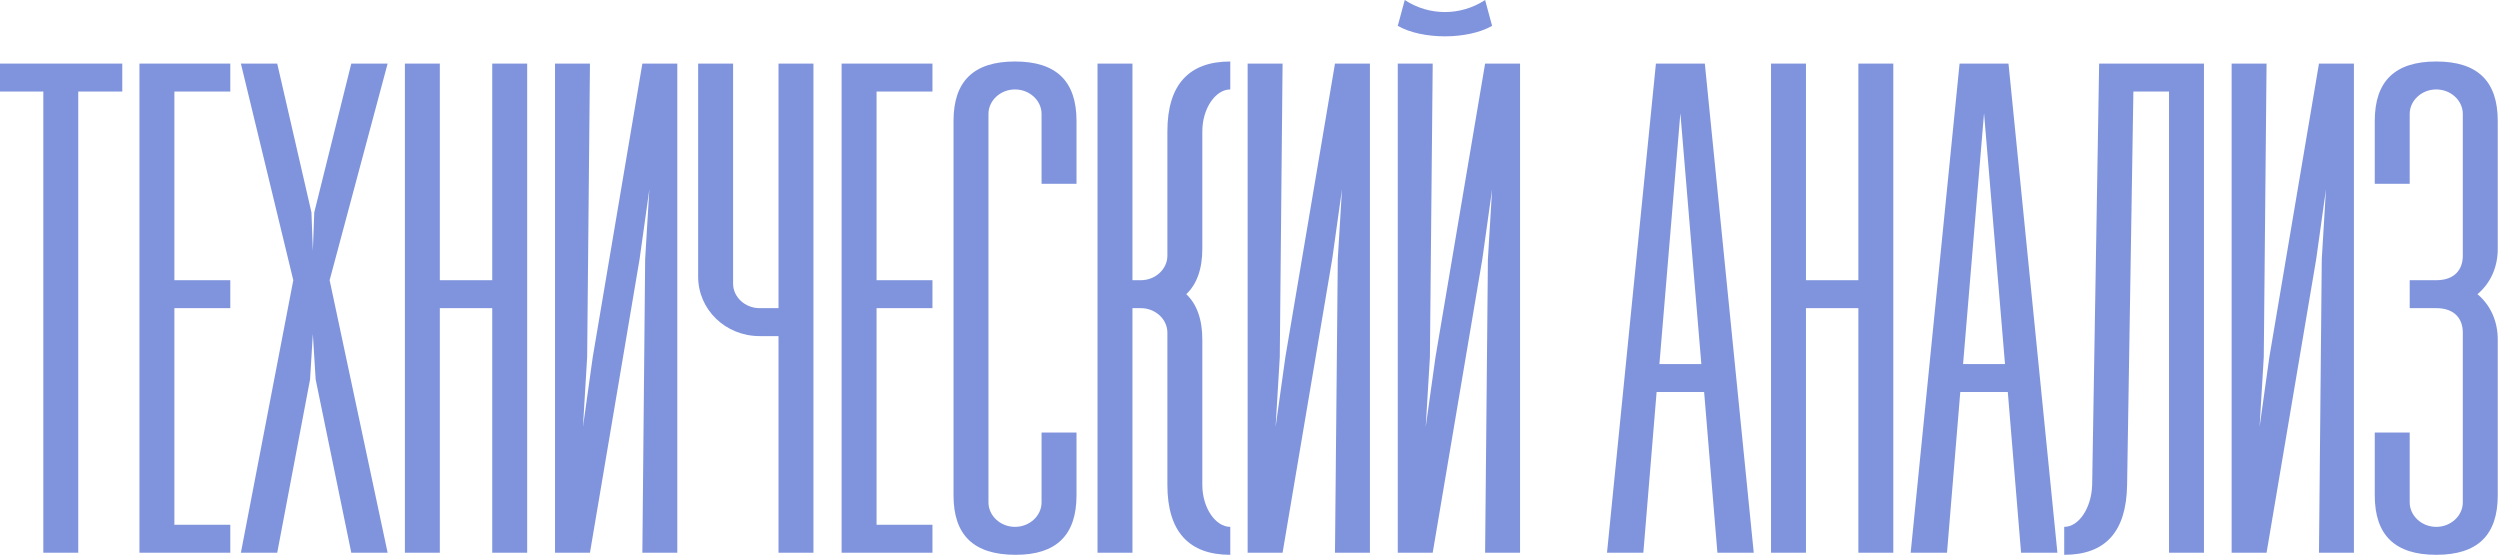
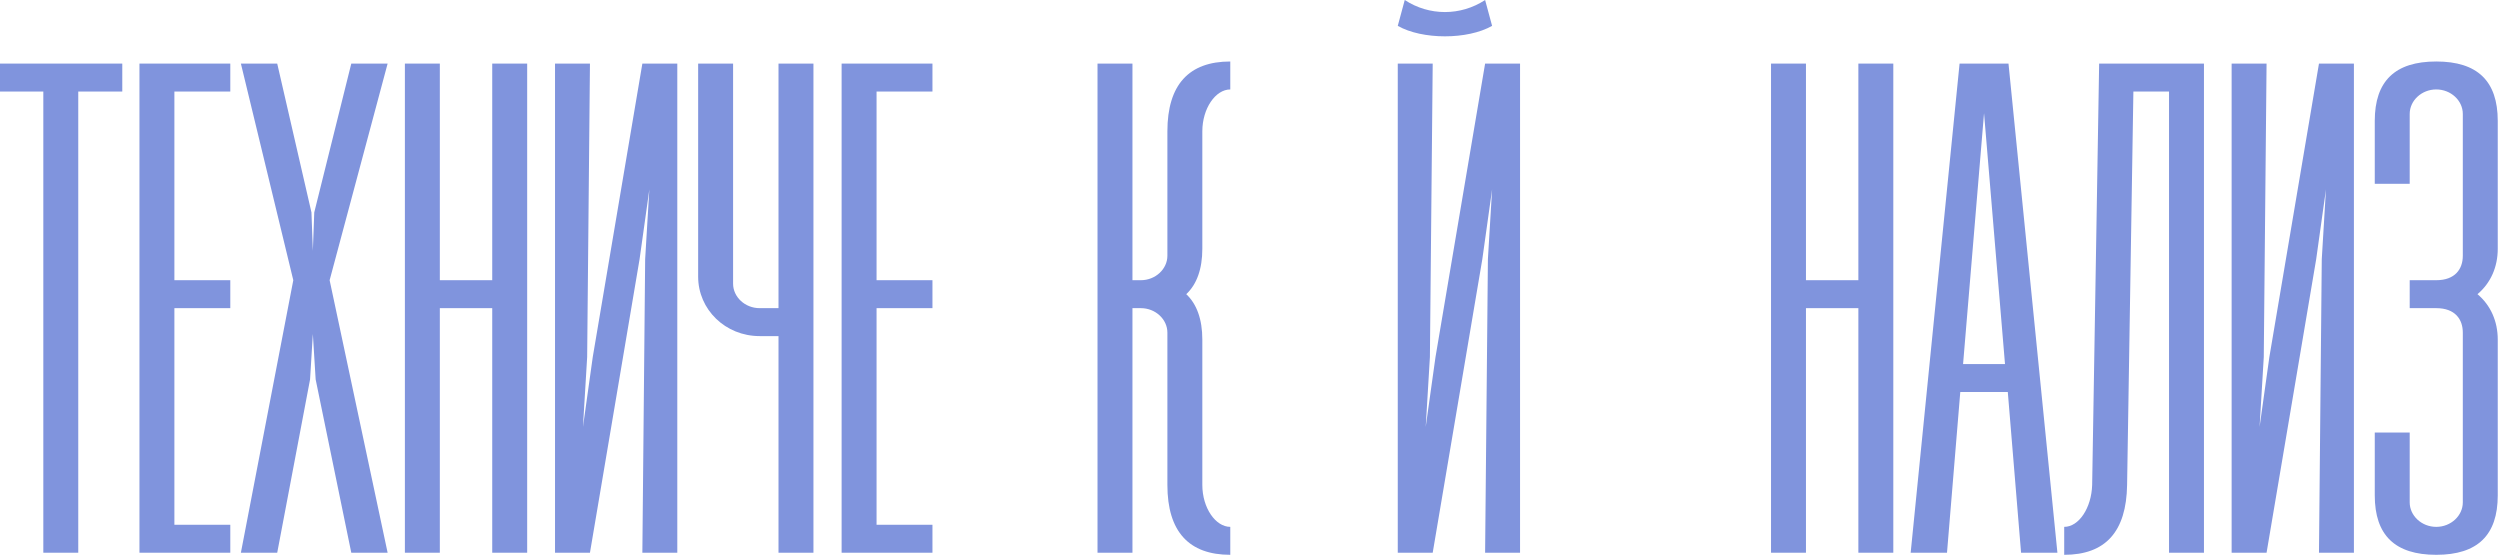
<svg xmlns="http://www.w3.org/2000/svg" width="161" height="36" viewBox="0 0 161 36" fill="none">
  <path d="M7.875 4.095V5.895H5.04V35.595H2.79V5.895H0V4.095H7.875Z" fill="#8094DD" />
  <path d="M14.831 5.895H11.231V18.045H14.831V19.845H11.231V33.795H14.831V35.595H8.981V4.095H14.831V5.895Z" fill="#8094DD" />
  <path d="M15.513 35.595L18.888 18.045L15.513 4.095H17.853L20.058 13.68L20.148 16.155L20.238 13.68L22.623 4.095H24.963L21.228 18.045L24.963 35.595H22.623L20.328 24.435L20.148 21.51L19.968 24.435L17.853 35.595H15.513Z" fill="#8094DD" />
  <path d="M31.7 4.095H33.95V35.595H31.7V19.845H28.325V35.595H26.075V4.095H28.325V18.045H31.7V4.095Z" fill="#8094DD" />
  <path d="M43.618 35.595H41.368L41.548 16.695L41.818 12.195L41.188 16.695L37.993 35.595H35.743V4.095H37.993L37.813 22.995L37.543 27.495L38.173 22.995L41.368 4.095H43.618V35.595Z" fill="#8094DD" />
  <path d="M50.136 4.095H52.386V35.595H50.136V21.645H48.921C46.716 21.645 44.961 19.935 44.961 17.82V4.095H47.211V18.27C47.211 19.125 47.976 19.845 48.921 19.845H50.136V4.095Z" fill="#8094DD" />
  <path d="M60.05 5.895H56.45V18.045H60.05V19.845H56.45V33.795H60.05V35.595H54.2V4.095H60.05V5.895Z" fill="#8094DD" />
-   <path d="M69.327 27.855V31.905C69.327 34.47 68.022 35.73 65.412 35.73C62.712 35.73 61.407 34.47 61.407 31.905V7.785C61.407 5.22 62.712 3.96 65.367 3.96C68.022 3.96 69.327 5.22 69.327 7.785V11.835H67.077V7.335C67.077 6.48 66.312 5.76 65.367 5.76C64.422 5.76 63.657 6.48 63.657 7.335V32.355C63.657 33.21 64.422 33.93 65.367 33.93C66.312 33.93 67.077 33.21 67.077 32.355V27.855H69.327Z" fill="#8094DD" />
  <path d="M77.43 16.02C77.43 17.325 77.07 18.315 76.395 18.945C77.07 19.575 77.43 20.565 77.43 21.87V31.23C77.43 32.715 78.285 33.93 79.23 33.93V35.73C76.575 35.73 75.18 34.245 75.18 31.23V21.42C75.18 20.565 74.415 19.845 73.47 19.845H72.93V35.595H70.68V4.095H72.93V18.045H73.47C74.415 18.045 75.18 17.325 75.18 16.47V8.46C75.18 5.445 76.575 3.96 79.23 3.96V5.76C78.285 5.76 77.43 6.975 77.43 8.46V16.02Z" fill="#8094DD" />
-   <path d="M88.223 35.595H85.973L86.153 16.695L86.423 12.195L85.793 16.695L82.598 35.595H80.348V4.095H82.598L82.418 22.995L82.148 27.495L82.778 22.995L85.973 4.095H88.223V35.595Z" fill="#8094DD" />
  <path d="M90.466 0C92.041 1.035 94.066 1.035 95.641 0L96.091 1.665C94.516 2.565 91.591 2.565 90.016 1.665L90.466 0ZM97.891 35.595H95.641L95.821 16.695L96.091 12.195L95.461 16.695L92.266 35.595H90.016V4.095H92.266L92.086 22.995L91.816 27.495L92.446 22.995L95.641 4.095H97.891V35.595Z" fill="#8094DD" />
-   <path d="M110.601 35.595L109.746 25.245H106.686L105.831 35.595H103.491L106.641 4.095H109.791L112.941 35.595H110.601ZM106.866 23.445H109.566L108.216 7.29L106.866 23.445Z" fill="#8094DD" />
  <path d="M119.679 4.095H121.929V35.595H119.679V19.845H116.304V35.595H114.054V4.095H116.304V18.045H119.679V4.095Z" fill="#8094DD" />
  <path d="M130.157 35.595L129.302 25.245H126.242L125.387 35.595H123.047L126.197 4.095H129.347L132.497 35.595H130.157ZM126.422 23.445H129.122L127.772 7.29L126.422 23.445Z" fill="#8094DD" />
  <path d="M141.935 4.095V35.595H139.685V5.895H137.39L136.985 31.23C136.94 34.245 135.59 35.73 132.935 35.73V33.93C133.88 33.93 134.69 32.715 134.735 31.23L135.185 4.095H141.935Z" fill="#8094DD" />
  <path d="M151.592 35.595H149.342L149.522 16.695L149.792 12.195L149.162 16.695L145.967 35.595H143.717V4.095H145.967L145.787 22.995L145.517 27.495L146.147 22.995L149.342 4.095H151.592V35.595Z" fill="#8094DD" />
  <path d="M156.895 3.96C159.55 3.96 160.855 5.22 160.855 7.785V16.02C160.855 17.19 160.405 18.225 159.55 18.945C160.405 19.665 160.855 20.7 160.855 21.87V31.905C160.855 34.47 159.55 35.73 156.895 35.73C154.24 35.73 152.935 34.47 152.935 31.905V27.855H155.185V32.355C155.185 33.21 155.95 33.93 156.895 33.93C157.84 33.93 158.605 33.21 158.605 32.355V21.42C158.605 20.565 158.11 19.845 156.895 19.845H155.185V18.045H156.895C158.11 18.045 158.605 17.325 158.605 16.47V7.335C158.605 6.48 157.84 5.76 156.895 5.76C155.95 5.76 155.185 6.48 155.185 7.335V11.835H152.935V7.785C152.935 5.22 154.24 3.96 156.895 3.96Z" fill="#8094DD" />
</svg>